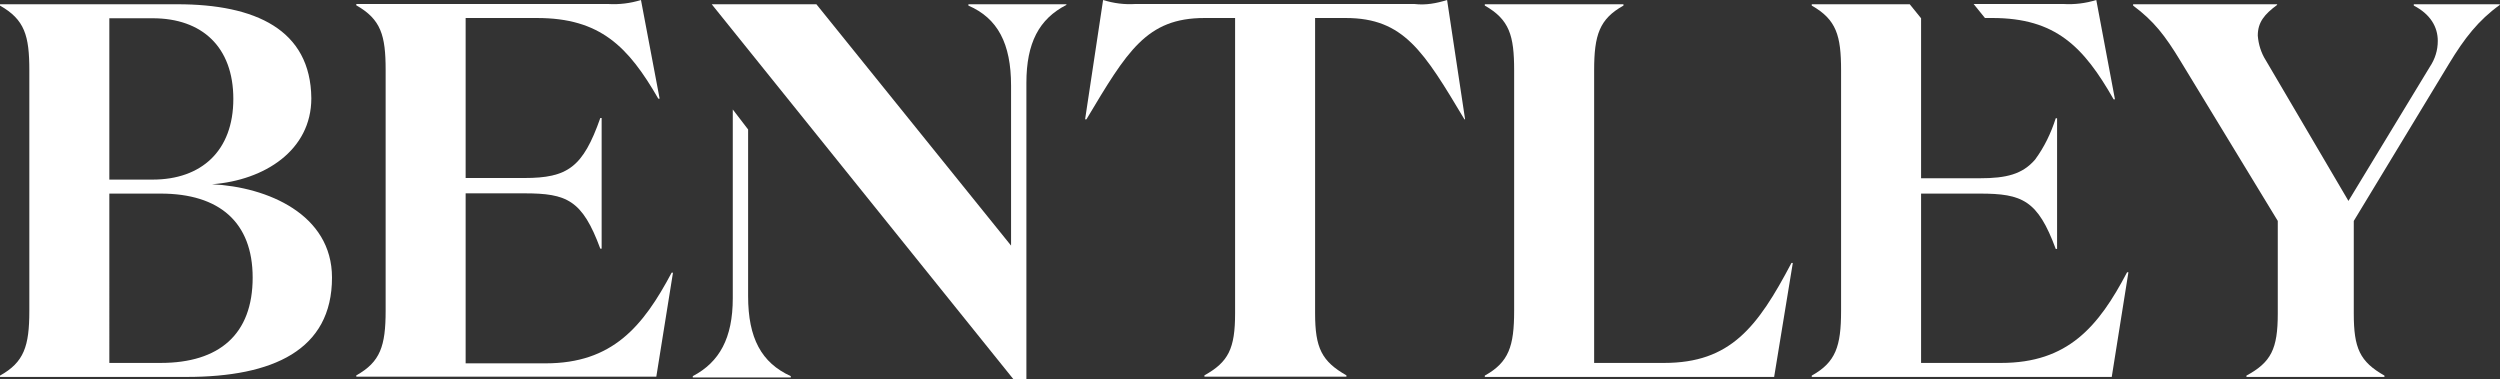
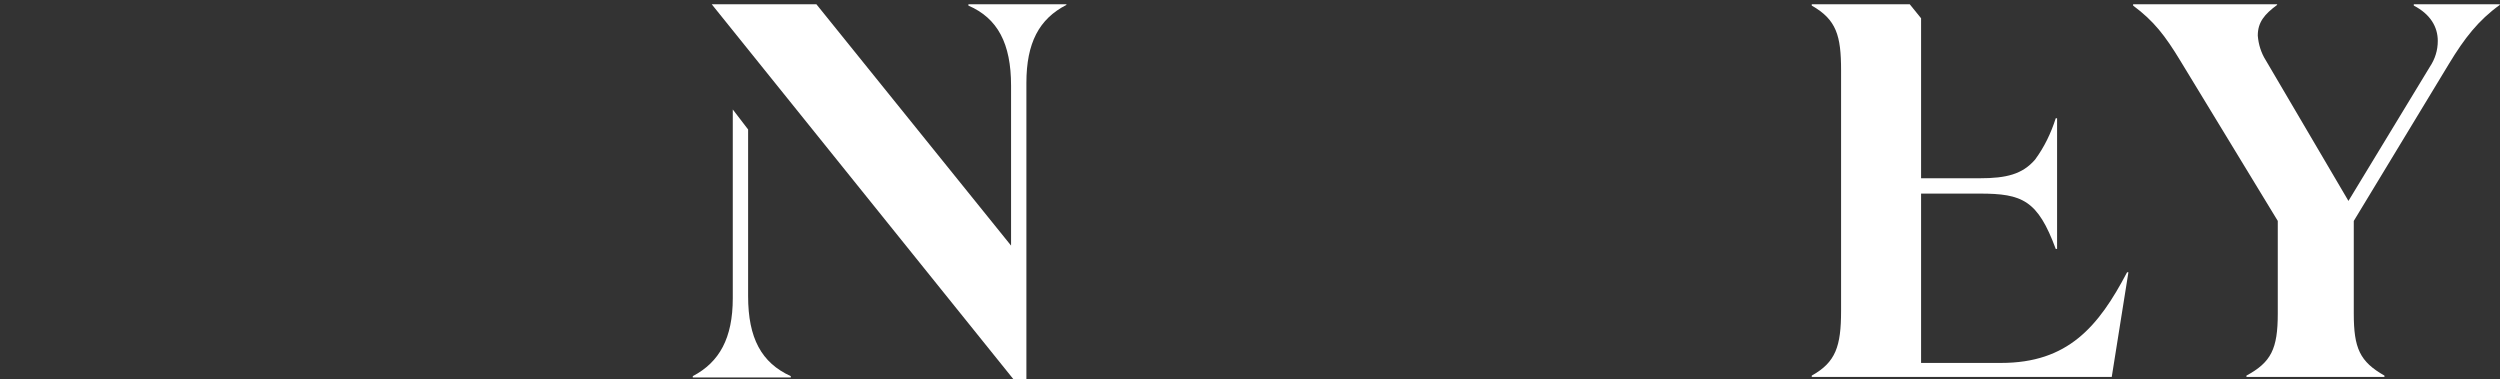
<svg xmlns="http://www.w3.org/2000/svg" version="1.1" id="Layer_1" x="0px" y="0px" viewBox="0 0 375 56.9" style="enable-background:new 0 0 375 56.9;" xml:space="preserve">
  <rect x="0" y="0" width="375" height="56.9" fill="#333333" stroke="none" />
  <style type="text/css">
	.st0{fill:#FFFFFF;}
</style>
  <g>
    <g>
      <g id="Group_3119">
        <g id="Group_3110" transform="translate(0 0.639)">
-           <path id="Path_3" class="st0" d="M31.8,27c7.9-0.6,14.9-5.1,14.9-12.9C46.6,3.8,38.3,0,26.6,0H0v0.2c3.7,2.1,4.4,4.5,4.4,9.7V46      c0,5.3-0.8,7.7-4.4,9.7v0.2h28c12.9,0,21.8-4,21.8-14.9C49.8,31.5,40.1,27.4,31.8,27 M16.4,2.1h6.5C30.3,2.1,35,6.4,35,14.2      s-4.8,12.1-12.1,12.1h-6.5L16.4,2.1z M24.1,53.8h-7.7V28.4h7.7c8.8,0,13.8,4.3,13.8,12.6C37.9,49.5,32.9,53.8,24.1,53.8" />
-         </g>
+           </g>
        <g id="Group_3111" transform="translate(53.446 0.001)">
-           <path id="Path_4" class="st0" d="M28.4,54.5H16.4V29h8.8c6.4,0,8.7,1,11.4,8.3h0.2V17.7h-0.2c-2.6,7.4-4.9,9-11.4,9h-8.8v-24      h10.7c9.5,0,13.7,4.3,18.2,12.1h0.2L42.7,0c-1.6,0.5-3.3,0.7-4.9,0.6H0v0.2c3.7,2.1,4.4,4.5,4.4,9.7v36.1c0,5.3-0.8,7.7-4.4,9.7      v0.2h45l2.5-15.6h-0.2C43,49,38.4,54.5,28.4,54.5" />
-         </g>
+           </g>
        <g id="Group_3112" transform="translate(162.764 0.001)">
-           <path id="Path_5" class="st0" d="M49.4,0.6H7.5C5.9,0.7,4.3,0.5,2.7,0L0,17.9h0.2C6.3,7.7,9.2,2.7,17.9,2.7h4.6V47      c0,5.3-1,7.3-4.6,9.3v0.2h21.3v-0.2c-3.7-2.1-4.7-4.1-4.7-9.3V2.7h4.6c8.7,0,11.7,5,17.8,15.2H57L54.3,0      C52.7,0.5,51.1,0.8,49.4,0.6" />
-         </g>
+           </g>
        <g id="Group_3113" transform="translate(222.721 0.639)">
-           <path id="Path_6" class="st0" d="M26.9,53.8H16.4V9.9c0-5.3,0.8-7.7,4.4-9.7V0H0v0.2c3.7,2.1,4.4,4.5,4.4,9.7V46      c0,5.3-0.8,7.7-4.4,9.7v0.2h43.4l2.8-17.1h-0.2C40.9,48.5,36.8,53.8,26.9,53.8" />
-         </g>
+           </g>
        <g id="Group_3114" transform="translate(319.967 0.639)">
          <path id="Path_7" class="st0" d="M42.1,0v0.2c2.5,1.3,3.6,3.2,3.6,5.3c0,1.4-0.4,2.7-1.2,3.9L32.3,29.5L19.9,8.4      c-0.7-1.1-1.1-2.4-1.2-3.7c0-2,1-3.2,2.9-4.6V0H0v0.2c3.1,2.3,4.8,4.5,7.1,8.3l14.6,24v13.9c0,5.3-1,7.3-4.7,9.3v0.2h20.7v-0.2      c-3.7-2.1-4.6-4.1-4.6-9.3V32.5L47.4,8.9c2.3-3.8,4.4-6.5,7.6-8.8V0H42.1z" />
        </g>
        <g id="Group_3115" transform="translate(106.759 0.639)">
          <path id="Path_8" class="st0" d="M38.5,0.2c4.4,1.9,6.4,5.7,6.4,12v24L15.7,0H0l45.3,56.3h1.9V11.8c0-6,1.9-9.6,6-11.7V0H38.5      V0.2z" />
        </g>
        <g id="Group_3116" transform="translate(103.917 16.421)">
          <path id="Path_9" class="st0" d="M8.3,28V3L6,0v28.3c0,6-2,9.6-6,11.7v0.2h14.7V40C10.3,38,8.3,34.3,8.3,28" />
        </g>
        <g id="Group_3117" transform="translate(296.043 0)">
-           <path id="Path_10" class="st0" d="M2.8,2.7C12.3,2.7,16.5,7,21,14.9h0.2L18.4,0c-1.6,0.5-3.3,0.7-4.9,0.6H0l1.7,2.1H2.8z" />
-         </g>
+           </g>
        <g id="Group_3118" transform="translate(271.762 0.639)">
          <path id="Path_11" class="st0" d="M28.4,53.8H16.4V28.4h8.8c6.4,0,8.7,1,11.4,8.3h0.2V17.1h-0.2c-0.7,2.2-1.7,4.3-3.1,6.2      c-1.9,2.2-4.3,2.8-8.3,2.8h-8.8v-24L14.7,0H0v0.2c3.7,2.1,4.4,4.5,4.4,9.7V46c0,5.3-0.8,7.7-4.4,9.7v0.2h45l2.5-15.7h-0.2      C43,48.4,38.4,53.8,28.4,53.8" />
        </g>
      </g>
    </g>
  </g>
</svg>